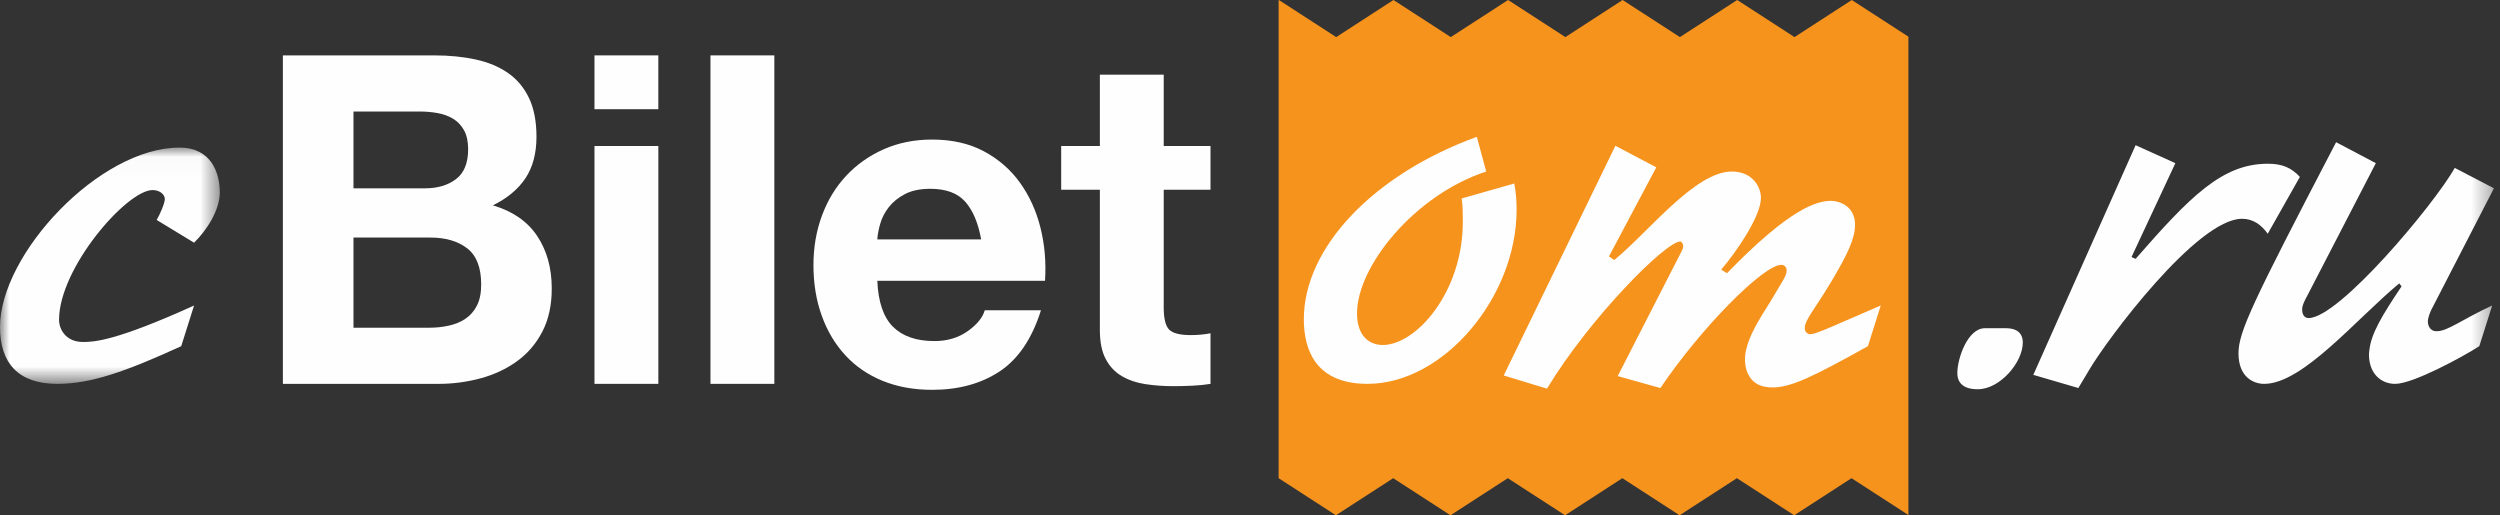
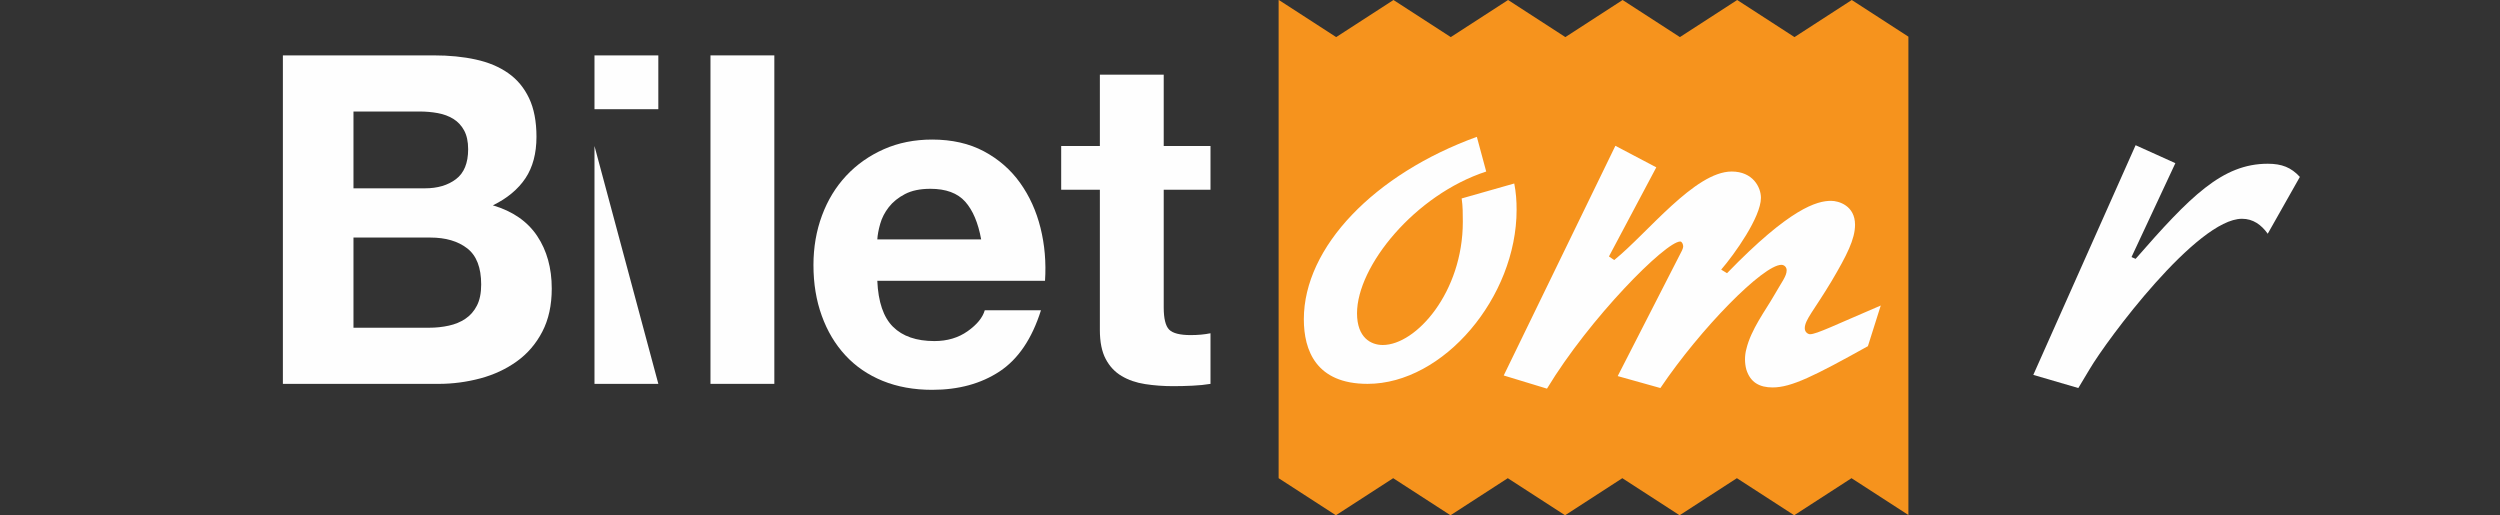
<svg xmlns="http://www.w3.org/2000/svg" xmlns:xlink="http://www.w3.org/1999/xlink" width="131px" height="27px" viewBox="0 0 131 27" version="1.1">
  <rect x="0" y="0" width="131" height="27" fill="#333333" stroke="none" />
  <title>Group 18</title>
  <desc>Created with Sketch.</desc>
  <defs>
-     <polygon id="path-1" points="0 0.02 11.518 0.02 11.518 12.4 0 12.4" />
    <polygon id="path-3" points="0 27 130.682 27 130.682 0.046 0 0.046" />
  </defs>
  <g id="Page-1" stroke="none" stroke-width="1" fill="none" fill-rule="evenodd">
    <g id="index-(-&gt;970px)-2" transform="translate(-42, -25)">
      <g id="Group-18" transform="translate(42, 25)">
        <polygon id="Fill-1" fill="#F6931D" points="94.031 1.944 91.029 0 88.027 1.944 85.025 0 82.025 1.944 79.024 0 76.021 1.944 73.018 0 70.016 1.944 67.013 0 67 0.008 67 25.057 70.001 27 73.003 25.057 76.006 27 79.008 25.057 82.01 27 85.01 25.057 88.011 27 91.013 25.057 94.016 27 97.019 25.057 100 26.986 100 1.921 97.033 0" />
        <g id="Group-17">
          <g id="Group-4" transform="translate(0, 7.714)">
            <mask id="mask-2" fill="white">
              <use xlink:href="#path-1" />
            </mask>
            <g id="Clip-3" />
            <path d="M8.209,3.812 C8.362,3.562 8.638,2.935 8.638,2.715 C8.638,2.496 8.393,2.245 7.995,2.245 C6.647,2.245 3.094,6.319 3.094,9.046 C3.094,9.516 3.43,10.206 4.35,10.206 C4.901,10.206 6.034,10.174 10.169,8.294 L9.496,10.425 C6.555,11.773 4.748,12.4 3.002,12.4 C0.95,12.4 -4.71223022e-05,11.303 -4.71223022e-05,9.423 C-4.71223022e-05,5.599 5.207,0.02 9.404,0.02 C11.088,0.02 11.518,1.368 11.518,2.371 C11.518,3.311 10.813,4.376 10.169,5.003 L8.209,3.812 Z" id="Fill-2" fill="#FEFEFE" mask="url(#mask-2)" />
          </g>
          <path d="M22.481,17.173 C22.842,17.173 23.188,17.137 23.517,17.064 C23.847,16.992 24.138,16.872 24.389,16.702 C24.64,16.534 24.841,16.305 24.989,16.016 C25.139,15.727 25.214,15.357 25.214,14.907 C25.214,14.023 24.97,13.392 24.483,13.014 C23.996,12.637 23.352,12.448 22.551,12.448 L18.522,12.448 L18.522,17.173 L22.481,17.173 Z M22.269,9.868 C22.928,9.868 23.47,9.708 23.894,9.386 C24.318,9.065 24.531,8.543 24.531,7.819 C24.531,7.418 24.459,7.088 24.318,6.831 C24.177,6.574 23.988,6.373 23.753,6.228 C23.517,6.084 23.246,5.983 22.94,5.927 C22.633,5.871 22.315,5.843 21.985,5.843 L18.522,5.843 L18.522,9.868 L22.269,9.868 Z M22.74,2.902 C23.541,2.902 24.271,2.974 24.931,3.119 C25.591,3.263 26.156,3.5 26.627,3.83 C27.099,4.159 27.463,4.597 27.723,5.144 C27.982,5.69 28.111,6.365 28.111,7.168 C28.111,8.036 27.919,8.76 27.535,9.338 C27.149,9.917 26.58,10.391 25.826,10.76 C26.863,11.066 27.636,11.6 28.147,12.363 C28.657,13.127 28.912,14.047 28.912,15.124 C28.912,15.992 28.748,16.743 28.418,17.378 C28.088,18.013 27.644,18.531 27.086,18.932 C26.529,19.334 25.893,19.632 25.178,19.825 C24.463,20.017 23.729,20.115 22.975,20.115 L14.823,20.115 L14.823,2.902 L22.74,2.902 Z" id="Fill-5" fill="#FEFEFE" />
          <mask id="mask-4" fill="white">
            <use xlink:href="#path-3" />
          </mask>
          <g id="Clip-8" />
-           <path d="M31.151,20.114 L34.497,20.114 L34.497,7.651 L31.151,7.651 L31.151,20.114 Z M31.151,5.722 L34.496,5.722 L34.496,2.902 L31.151,2.902 L31.151,5.722 Z" id="Fill-7" fill="#FEFEFE" mask="url(#mask-4)" />
+           <path d="M31.151,20.114 L34.497,20.114 L31.151,7.651 L31.151,20.114 Z M31.151,5.722 L34.496,5.722 L34.496,2.902 L31.151,2.902 L31.151,5.722 Z" id="Fill-7" fill="#FEFEFE" mask="url(#mask-4)" />
          <polygon id="Fill-9" fill="#FEFEFE" mask="url(#mask-4)" points="37.229 20.114 40.575 20.114 40.575 2.902 37.229 2.902" />
          <path d="M50.577,10.568 C50.176,10.118 49.567,9.893 48.751,9.893 C48.217,9.893 47.773,9.985 47.42,10.17 C47.066,10.355 46.784,10.583 46.571,10.857 C46.359,11.13 46.21,11.42 46.124,11.725 C46.037,12.03 45.986,12.303 45.971,12.544 L51.413,12.544 C51.256,11.676 50.977,11.018 50.577,10.568 M46.795,17.125 C47.298,17.623 48.021,17.872 48.963,17.872 C49.638,17.872 50.219,17.699 50.706,17.354 C51.193,17.008 51.492,16.643 51.602,16.257 L54.547,16.257 C54.076,17.751 53.353,18.82 52.379,19.463 C51.405,20.106 50.227,20.427 48.845,20.427 C47.887,20.427 47.023,20.271 46.253,19.958 C45.483,19.644 44.832,19.198 44.298,18.619 C43.763,18.041 43.351,17.35 43.061,16.546 C42.77,15.742 42.625,14.859 42.625,13.894 C42.625,12.962 42.774,12.094 43.073,11.291 C43.371,10.487 43.795,9.793 44.345,9.205 C44.894,8.619 45.55,8.157 46.312,7.819 C47.074,7.482 47.918,7.313 48.845,7.313 C49.882,7.313 50.785,7.518 51.555,7.928 C52.324,8.338 52.957,8.889 53.451,9.579 C53.946,10.271 54.303,11.058 54.523,11.942 C54.743,12.826 54.822,13.75 54.759,14.714 L45.971,14.714 C46.018,15.823 46.293,16.627 46.795,17.125" id="Fill-10" fill="#FEFEFE" mask="url(#mask-4)" />
          <path d="M63.43,7.651 L63.43,9.941 L60.979,9.941 L60.979,16.112 C60.979,16.691 61.074,17.077 61.261,17.269 C61.45,17.463 61.828,17.559 62.393,17.559 C62.581,17.559 62.761,17.55 62.934,17.535 C63.107,17.519 63.272,17.495 63.43,17.463 L63.43,20.115 C63.146,20.162 62.832,20.195 62.487,20.21 C62.141,20.226 61.803,20.235 61.474,20.235 C60.956,20.235 60.464,20.198 60.001,20.126 C59.537,20.054 59.129,19.914 58.776,19.704 C58.422,19.495 58.143,19.198 57.939,18.812 C57.735,18.427 57.633,17.92 57.633,17.294 L57.633,9.941 L55.606,9.941 L55.606,7.651 L57.633,7.651 L57.633,3.914 L60.979,3.914 L60.979,7.651 L63.43,7.651 Z" id="Fill-11" fill="#FEFEFE" mask="url(#mask-4)" />
          <path d="M77.877,8.988 C74.14,10.21 71.108,13.94 71.108,16.416 C71.108,17.701 71.843,18.078 72.456,18.078 C74.201,18.078 76.652,15.319 76.652,11.621 C76.652,11.213 76.652,10.806 76.591,10.399 L79.347,9.615 C79.439,10.085 79.47,10.524 79.47,10.994 C79.47,15.57 75.641,20.114 71.659,20.114 C68.963,20.114 68.321,18.36 68.321,16.729 C68.321,12.937 72.027,9.114 77.387,7.17 L77.877,8.988 Z" id="Fill-12" fill="#FEFEFE" mask="url(#mask-4)" />
          <path d="M86.79,8.769 L84.309,13.438 L84.584,13.627 C86.33,12.216 88.811,8.988 90.741,8.988 C91.844,8.988 92.273,9.803 92.273,10.367 C92.273,11.37 90.895,13.313 90.19,14.128 L90.496,14.316 C93.804,10.9 95.213,10.524 95.949,10.524 C96.347,10.524 97.204,10.775 97.204,11.777 C97.204,12.53 96.775,13.376 95.979,14.724 C95.06,16.259 94.57,16.76 94.57,17.199 C94.57,17.419 94.753,17.513 94.846,17.513 C95.183,17.513 96.132,17.042 98.552,16.009 L97.878,18.14 C95.06,19.707 93.866,20.302 92.886,20.302 C92.212,20.302 91.722,20.051 91.507,19.362 C91.415,19.017 91.415,18.642 91.507,18.297 C91.752,17.262 92.517,16.259 92.946,15.508 C93.376,14.755 93.621,14.473 93.621,14.159 C93.621,14.003 93.498,13.877 93.345,13.877 C92.395,13.877 89.118,17.199 87.004,20.333 L84.768,19.707 L88.137,13.125 C88.168,13.062 88.199,12.968 88.199,12.906 C88.199,12.812 88.137,12.655 88.046,12.655 C87.28,12.655 83.298,16.666 81.062,20.365 L78.795,19.675 L84.646,7.64 L86.79,8.769 Z" id="Fill-13" fill="#FEFEFE" mask="url(#mask-4)" />
-           <path d="M105.045,17.199 C105.229,17.199 105.995,17.168 105.995,17.952 C105.995,18.986 104.8,20.396 103.637,20.396 C103.422,20.396 102.564,20.396 102.564,19.55 C102.564,18.766 103.115,17.199 104.004,17.199 L105.045,17.199 Z" id="Fill-14" fill="#FEFEFE" mask="url(#mask-4)" />
          <path d="M113.989,8.55 L111.691,13.47 L111.906,13.564 C114.754,10.305 116.439,8.58 118.829,8.58 C119.563,8.58 120.053,8.769 120.513,9.27 L118.829,12.248 C118.492,11.777 118.063,11.464 117.48,11.464 C115.122,11.464 110.405,17.795 109.486,19.362 L108.904,20.333 L106.545,19.644 L111.906,7.609 L113.989,8.55 Z" id="Fill-15" fill="#FEFEFE" mask="url(#mask-4)" />
-           <path d="M130.682,9.866 L127.404,16.227 C127.343,16.353 127.22,16.635 127.22,16.855 C127.22,16.98 127.282,17.356 127.68,17.356 C128.262,17.356 128.966,16.761 130.59,16.008 L129.916,18.14 C129.089,18.673 126.455,20.114 125.505,20.114 C124.862,20.114 124.28,19.707 124.158,18.892 C124.127,18.704 124.127,18.516 124.158,18.328 C124.249,17.481 124.831,16.51 125.842,15.006 L125.72,14.849 C123.453,16.729 120.666,20.114 118.644,20.114 C118.092,20.114 117.297,19.769 117.297,18.516 C117.297,17.388 118.031,15.852 122.412,7.452 L124.494,8.55 L120.911,15.476 C120.757,15.758 120.666,15.945 120.635,16.134 L120.635,16.291 C120.666,16.604 120.85,16.666 120.973,16.666 C122.564,16.666 127.527,10.743 128.63,8.8 L130.682,9.866 Z" id="Fill-16" fill="#FEFEFE" mask="url(#mask-4)" />
        </g>
      </g>
    </g>
  </g>
</svg>